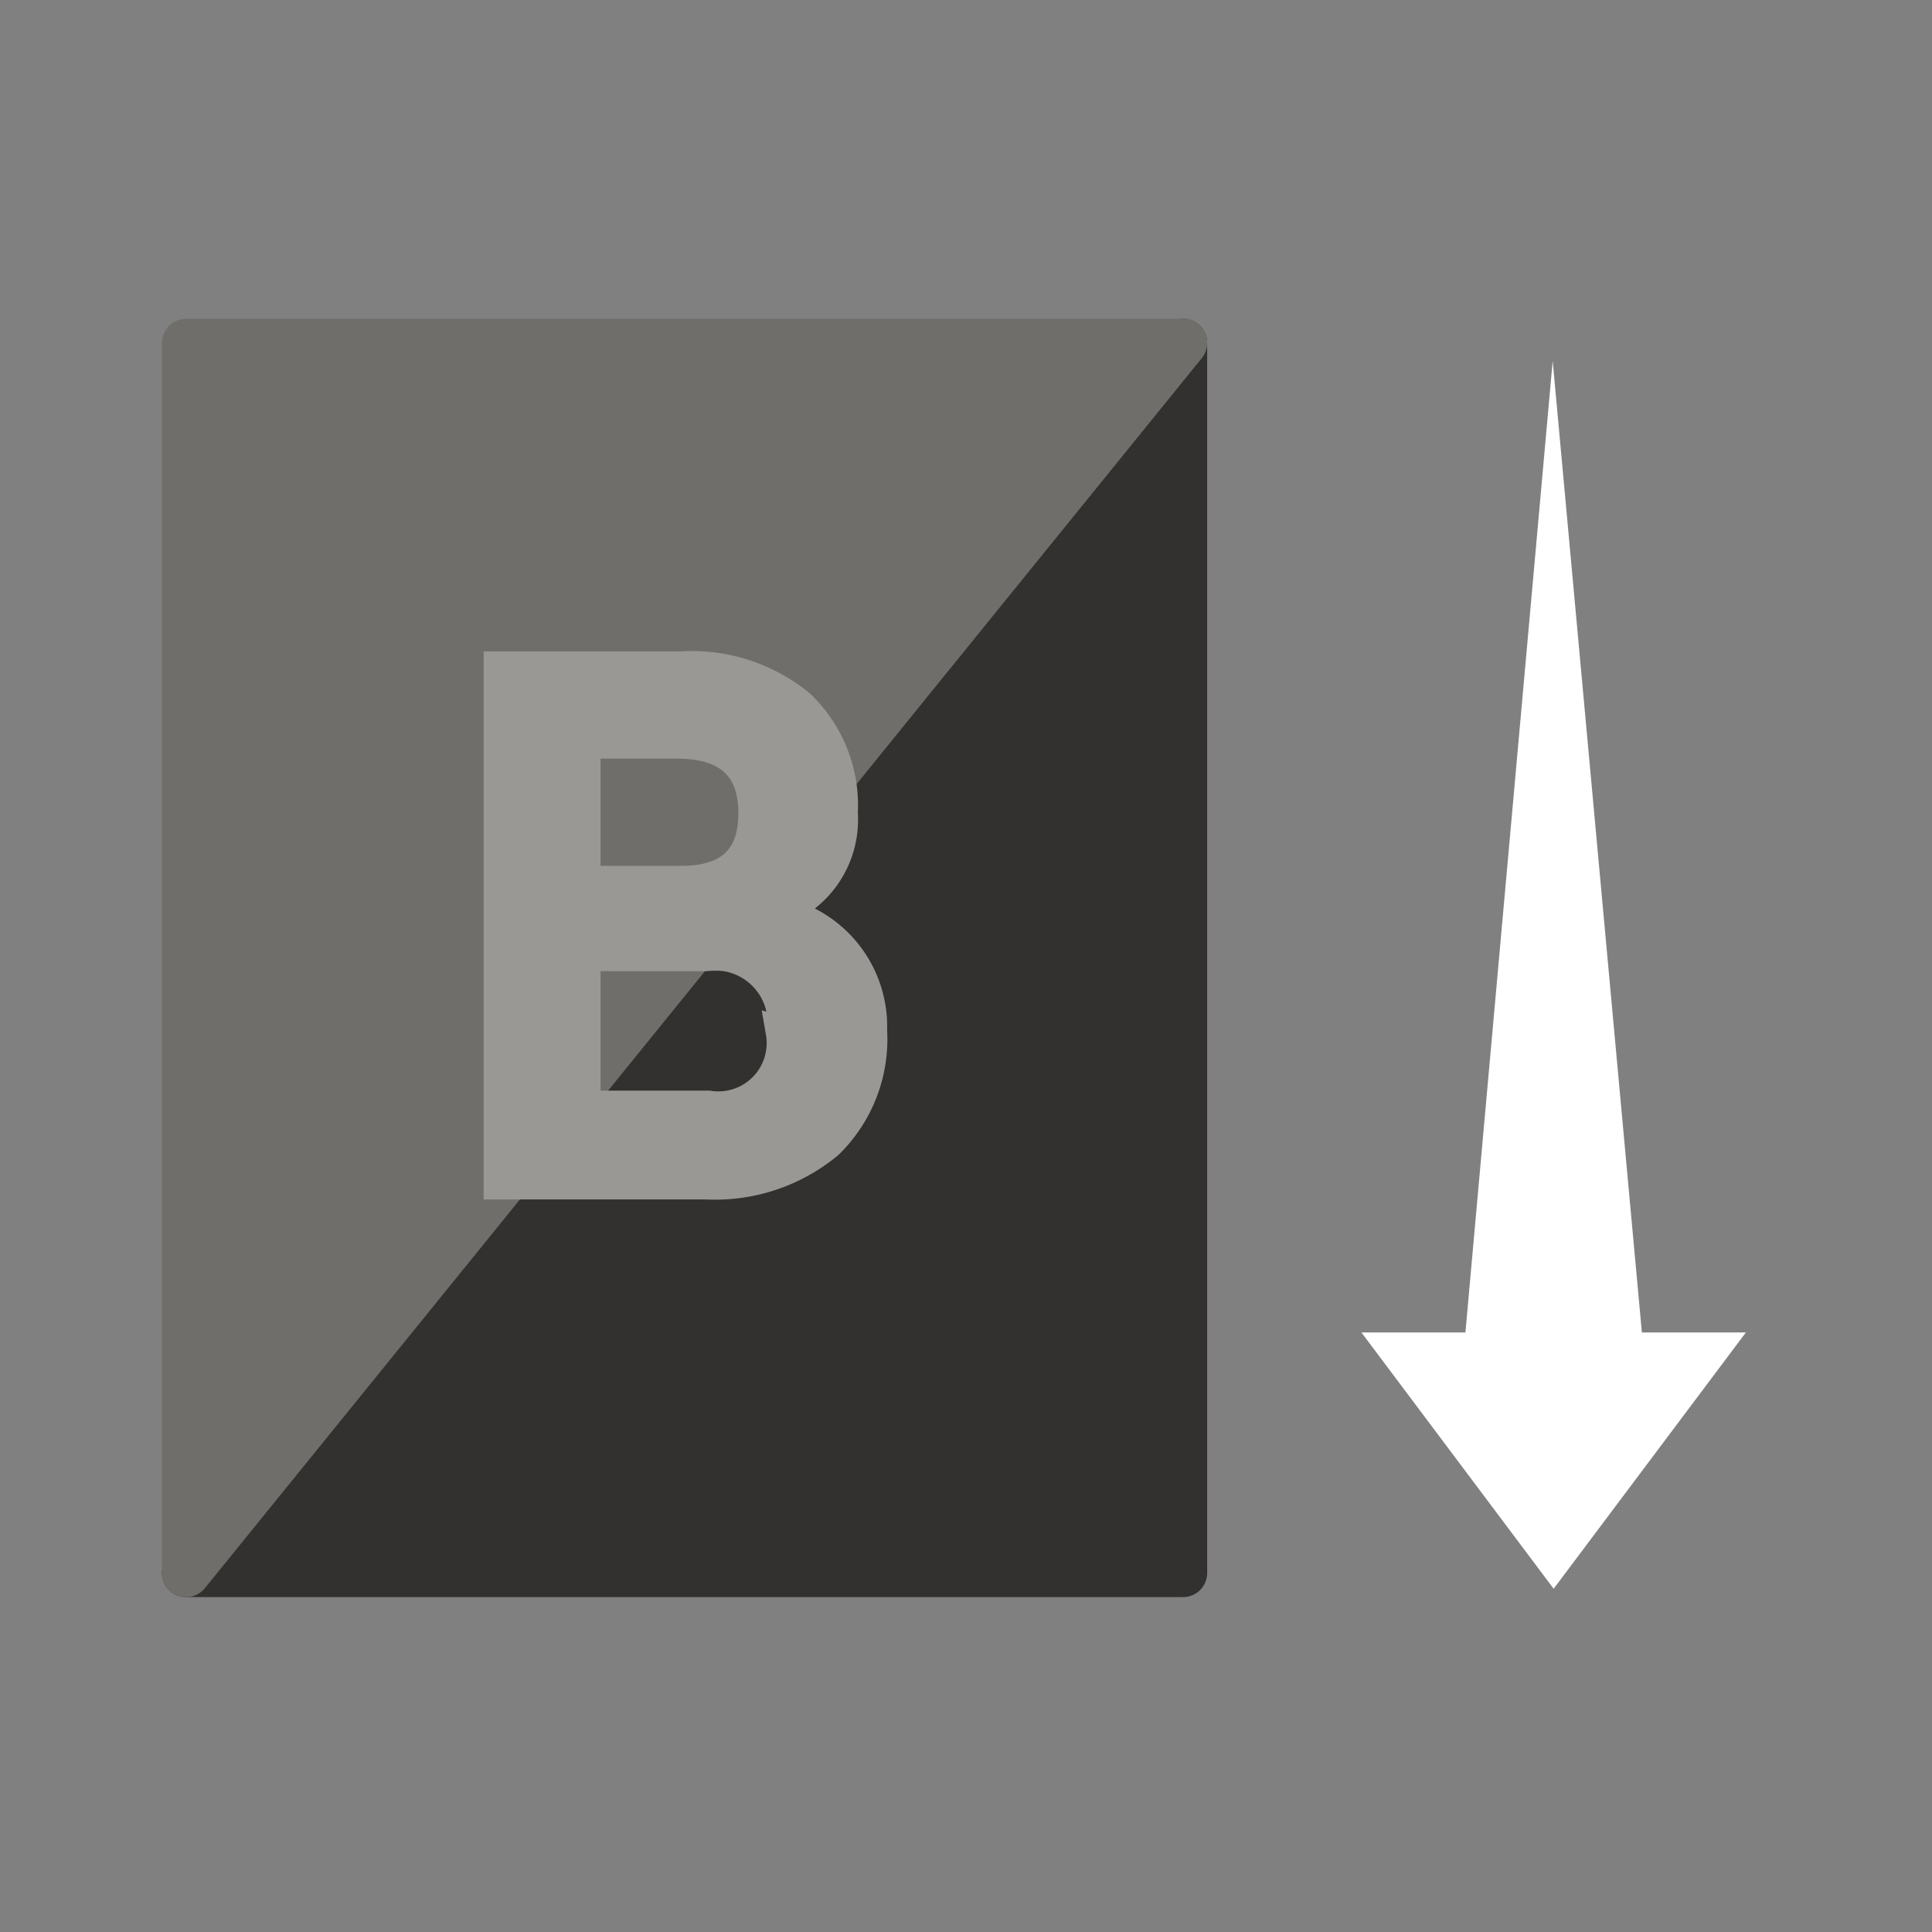
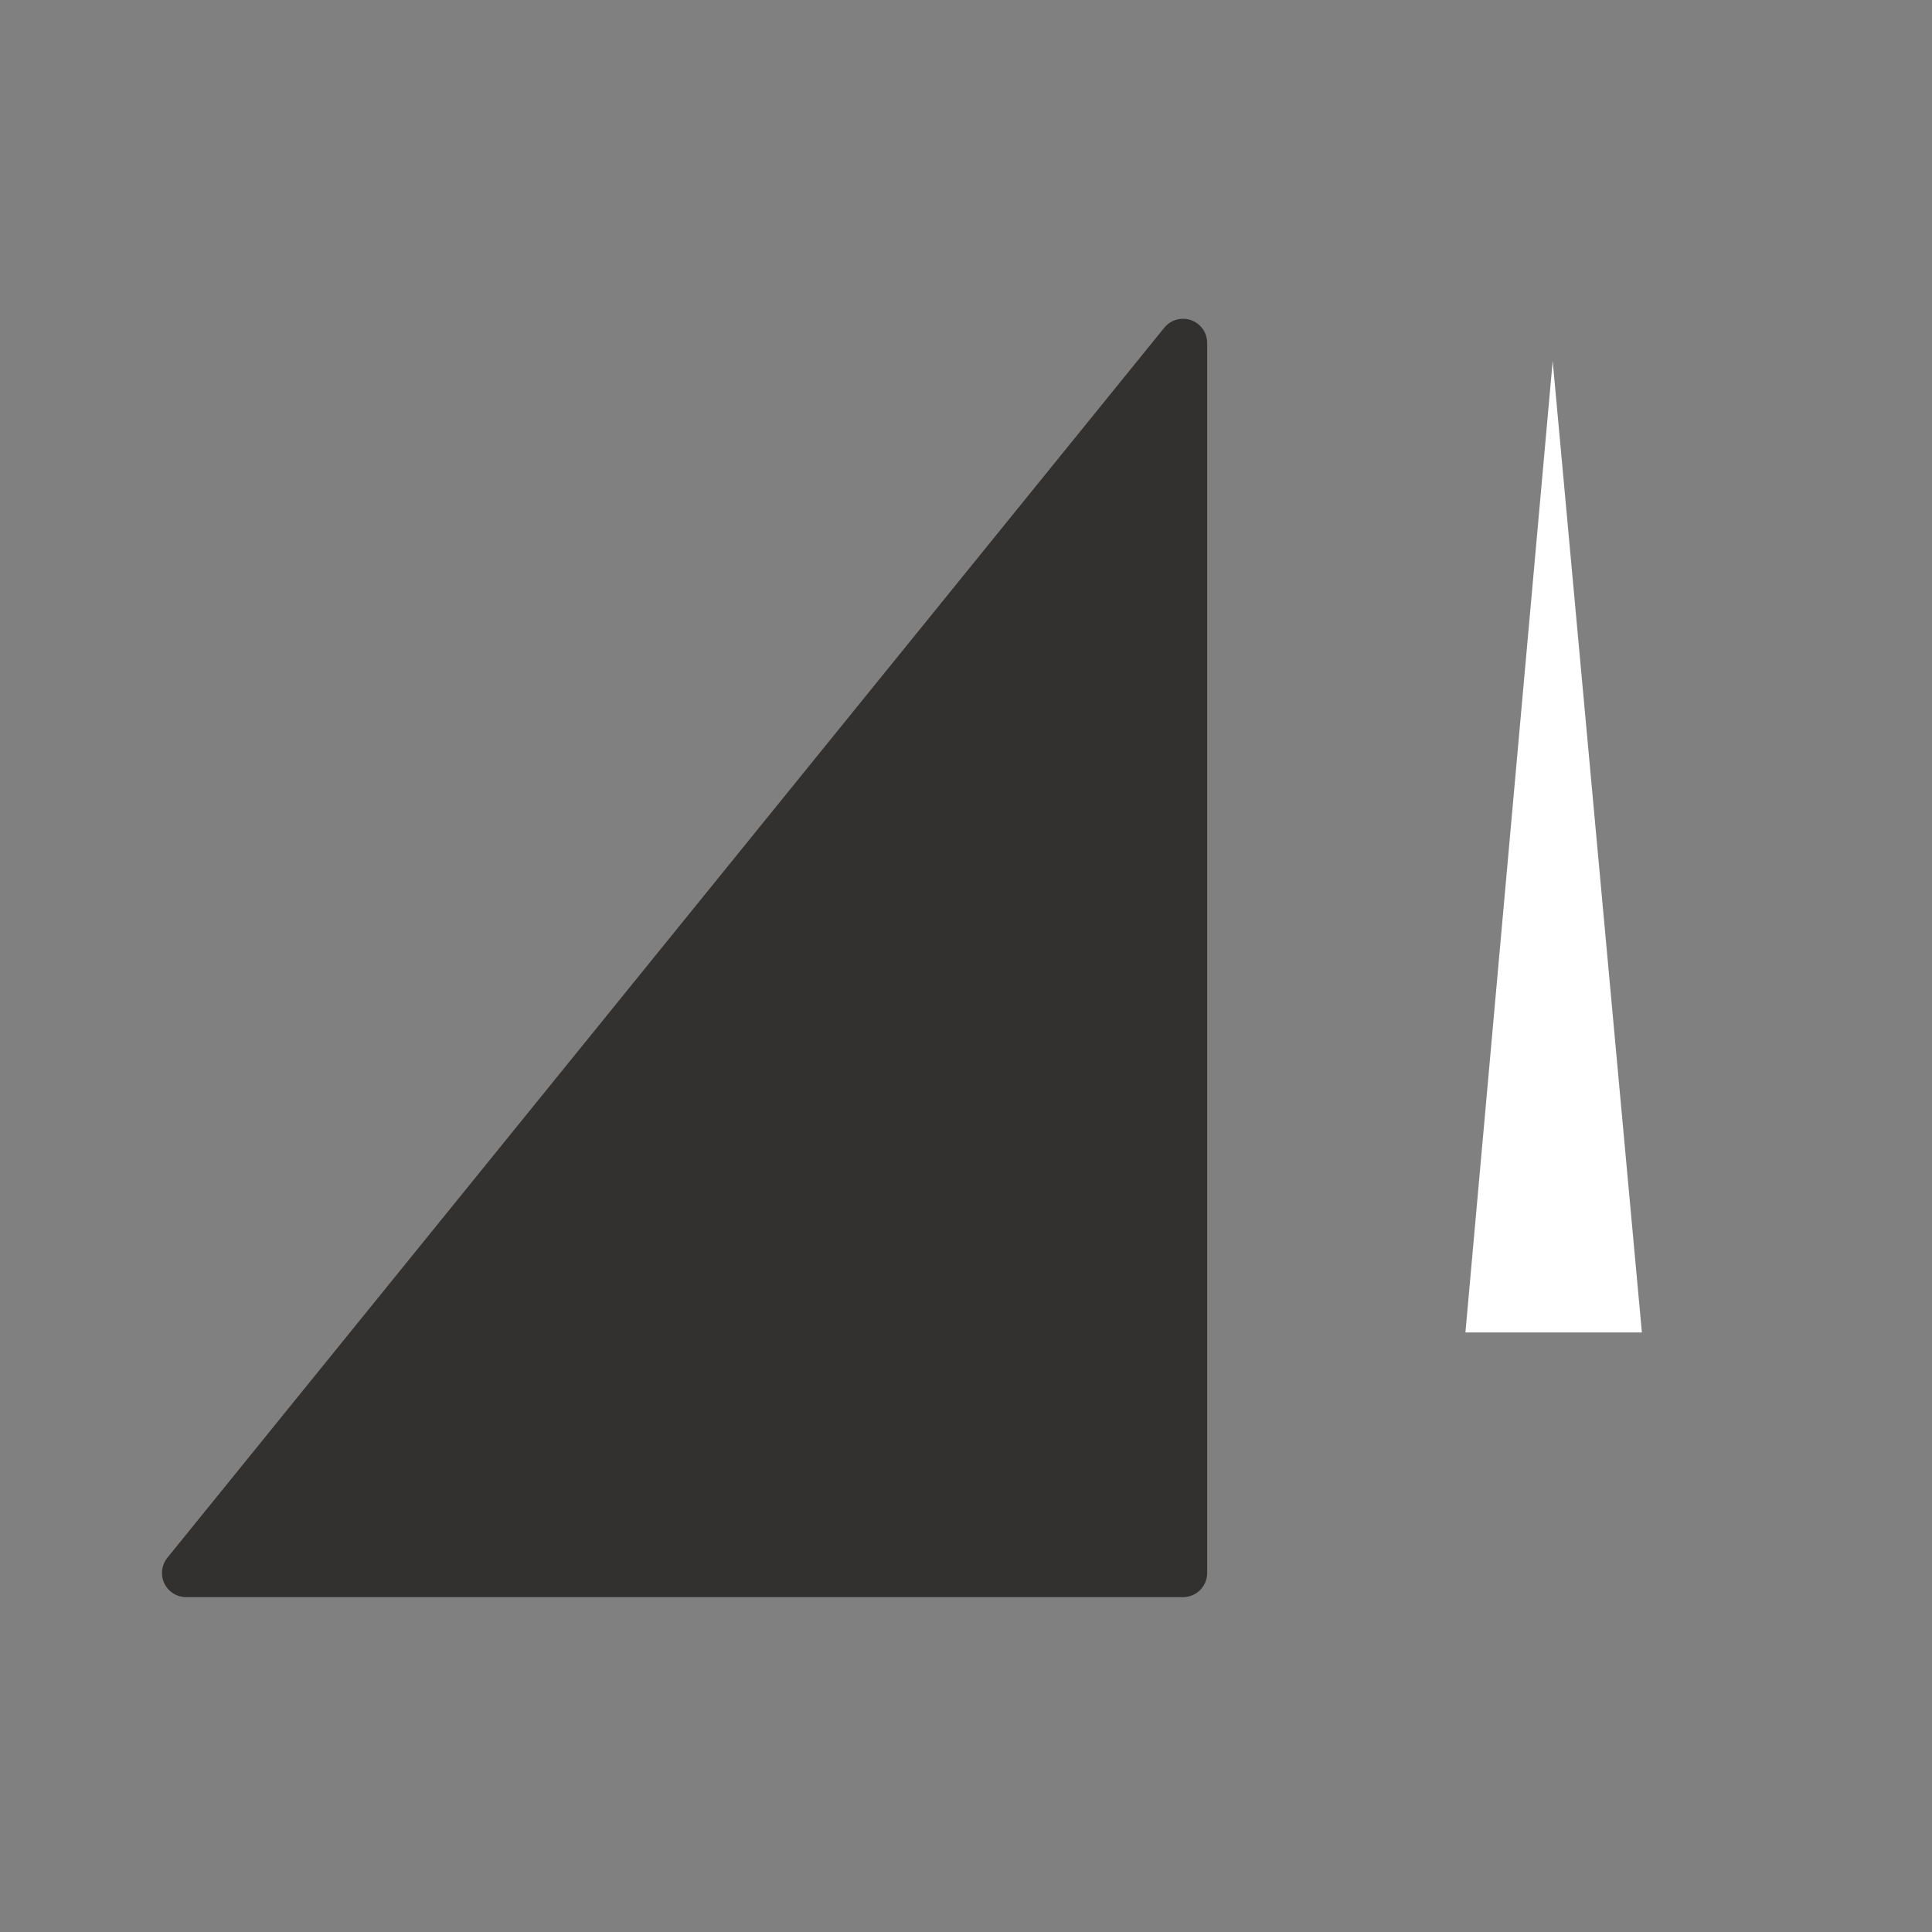
<svg xmlns="http://www.w3.org/2000/svg" id="Layer_1" data-name="Layer 1" viewBox="0 0 60 60">
  <rect x="0" y="0" width="60" height="60" fill="#808080" stroke="none" />
  <defs>
    <style>.cls-1{fill:#323130;stroke:#323130;}.cls-1,.cls-2{stroke-linejoin:round;stroke-width:1.5px;}.cls-2{fill:#6f6e6a;stroke:#6f6e6a;stroke-linecap:round;}.cls-3{fill:#9a9894;stroke:#9a9894;stroke-miterlimit:10;}.cls-4{fill:#fff;}</style>
  </defs>
  <polygon class="cls-1" points="36.74 10.65 36.74 48.85 5.78 48.85 36.74 10.65" />
-   <polyline class="cls-2" points="5.78 48.85 36.74 10.65 5.78 10.65 5.78 48.85" />
-   <path class="cls-3" d="M27.05,32a4.51,4.51,0,0,1-1.35,3.5,5.48,5.48,0,0,1-3.77,1.25H15.52V20.73h5.63a5.24,5.24,0,0,1,3.68,1.19,4.28,4.28,0,0,1,1.31,3.33,3,3,0,0,1-2.09,3.07A3.61,3.61,0,0,1,27.05,32Zm-8.9-8.94v4.33h3q2.28,0,2.28-2.13c0-1.46-.8-2.2-2.41-2.2Zm6.17,9a2.13,2.13,0,0,0-1.81-2.4,2.81,2.81,0,0,0-.58,0H18.15v4.71H22a2,2,0,0,0,2.28-2.32Z" />
-   <polygon class="cls-4" points="54.22 41.38 48.25 49.34 42.28 41.38 54.22 41.38" />
  <polygon class="cls-4" points="48.22 11.21 50.99 41.38 45.51 41.38 48.22 11.21" />
-   <polygon class="cls-4" points="48.22 28.41 51.06 41.83 45.44 41.83 48.22 28.41" />
</svg>